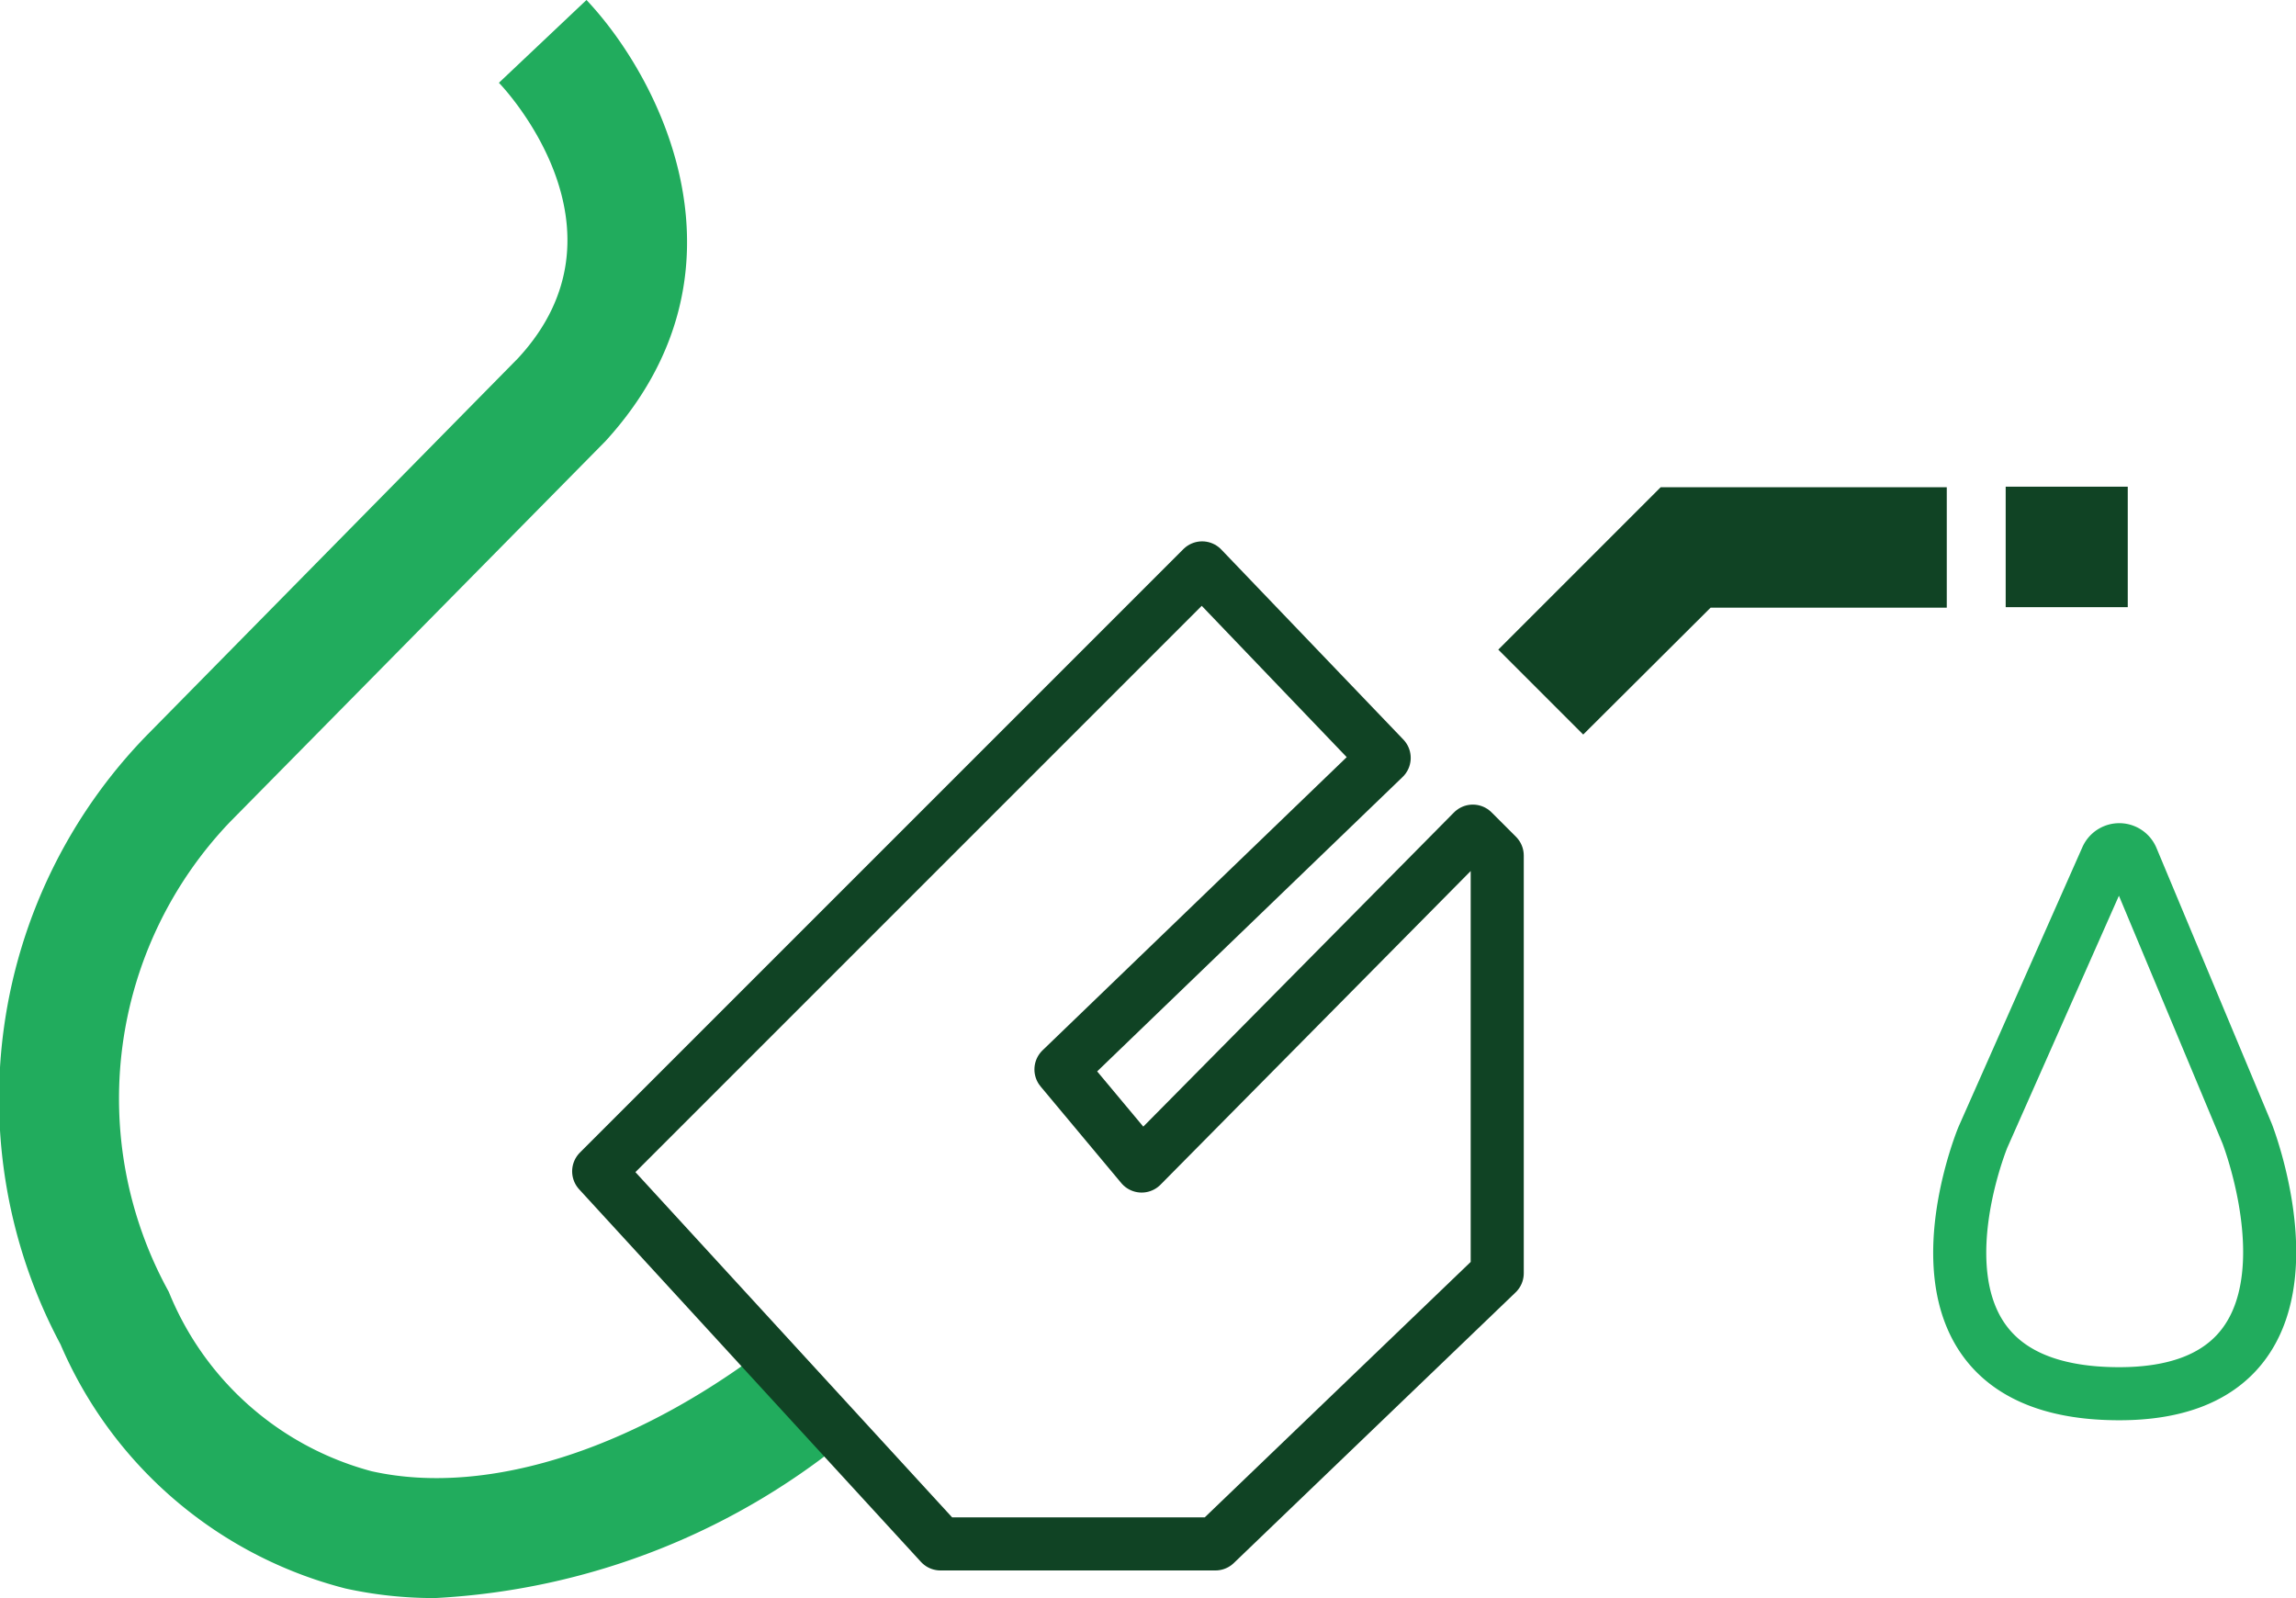
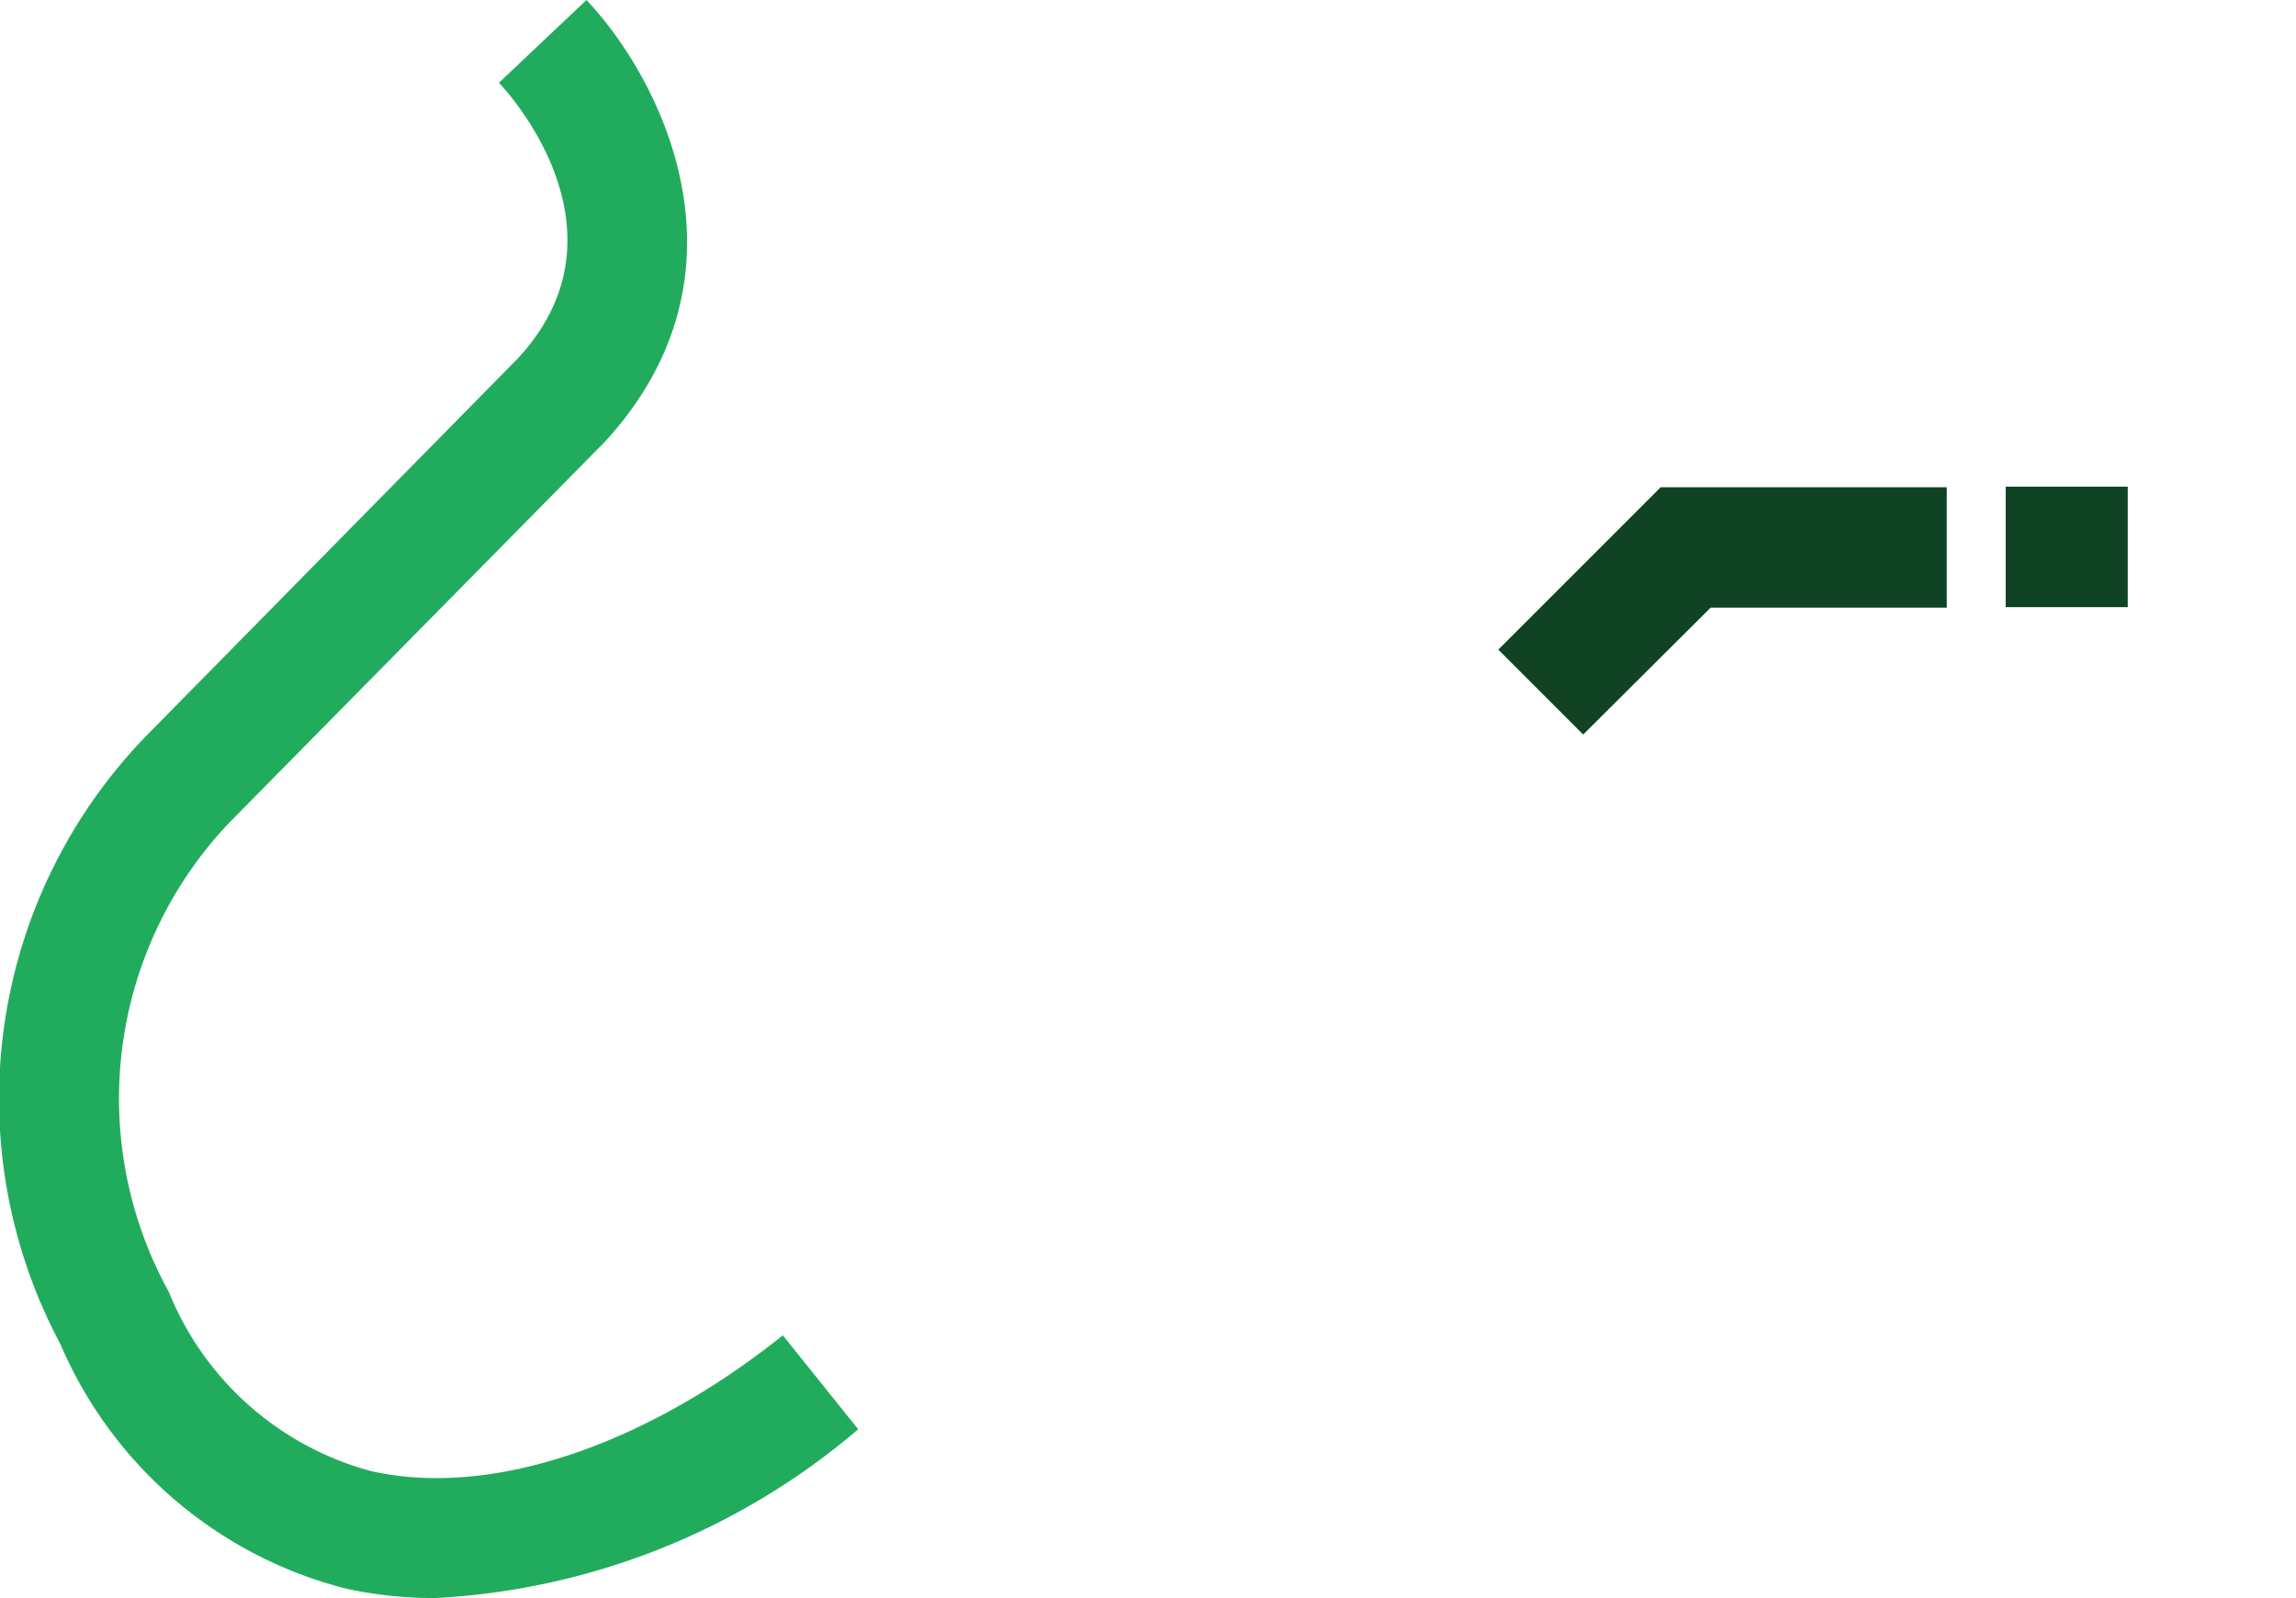
<svg xmlns="http://www.w3.org/2000/svg" id="图层_1" data-name="图层 1" viewBox="0 0 43.26 30.11">
  <defs>
    <style>.cls-1{fill:#21ac5d;}.cls-2,.cls-4{fill:none;}.cls-2{stroke:#104324;stroke-linecap:round;stroke-linejoin:round;}.cls-3{fill:#104324;}.cls-4{stroke:#21ac5d;stroke-miterlimit:10;}</style>
  </defs>
  <title>未标题-1</title>
  <path class="cls-1" d="M8.2,30.11a7.75,7.75,0,0,1-1.69-.18,8,8,0,0,1-5.37-4.6A9.82,9.82,0,0,1,2.76,13.86l7-7.11C12,4.33,9.51,1.67,9.4,1.56L11.05,0c1.4,1.48,3.27,5.12.36,8.31L4.34,15.48a7.54,7.54,0,0,0-1.16,8.86A5.71,5.71,0,0,0,7,27.72c2.23.5,5.12-.46,7.75-2.56l1.42,1.77A13.34,13.34,0,0,1,8.2,30.11Z" />
-   <polygon class="cls-2" points="26.08 14.28 22.65 10.7 11.28 22.07 17.72 29.09 22.9 29.09 28.21 23.99 28.21 16.12 27.75 15.66 21.51 21.97 19.99 20.15 26.08 14.28" />
  <polygon class="cls-3" points="29.83 13.84 28.23 12.24 31.29 9.18 36.68 9.18 36.68 11.45 32.23 11.45 29.83 13.84" />
  <rect class="cls-3" x="37.79" y="9.17" width="2.3" height="2.27" />
-   <path class="cls-4" d="M40.17,16.17a.26.26,0,0,0-.48,0l-2.33,5.26s-2,4.83,2.57,4.83c4.33,0,2.41-4.9,2.41-4.9Z" />
</svg>